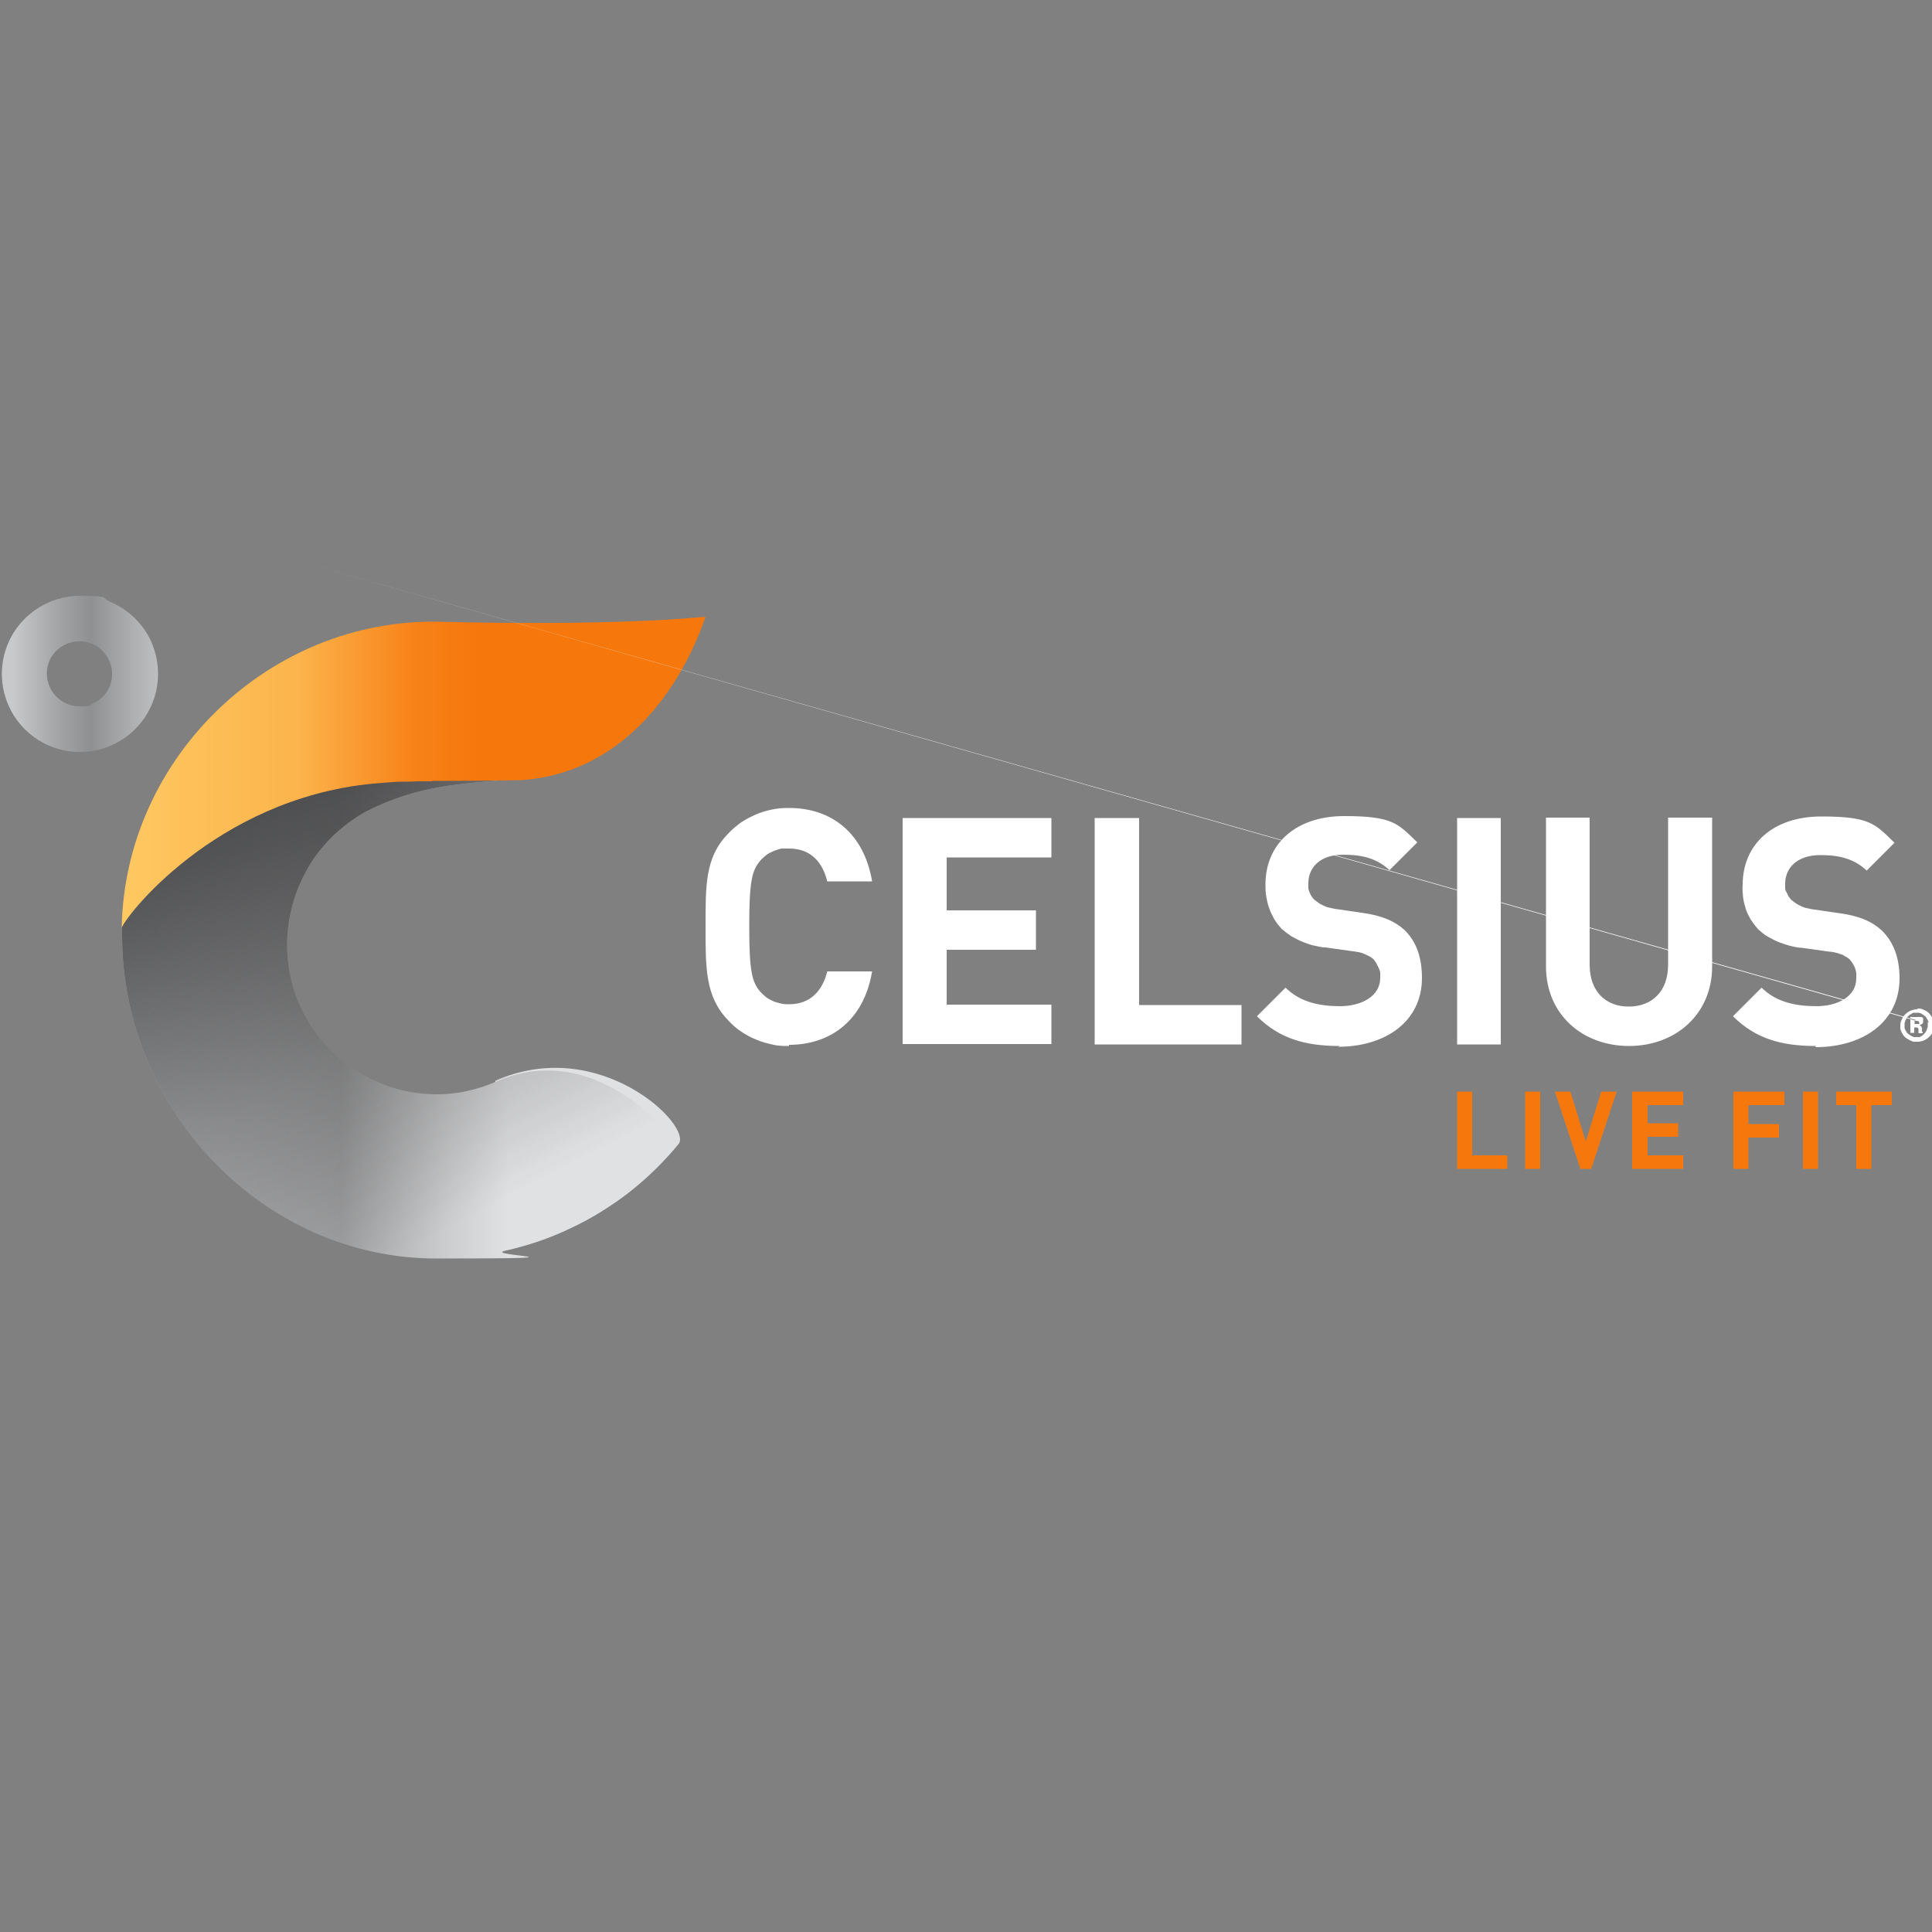
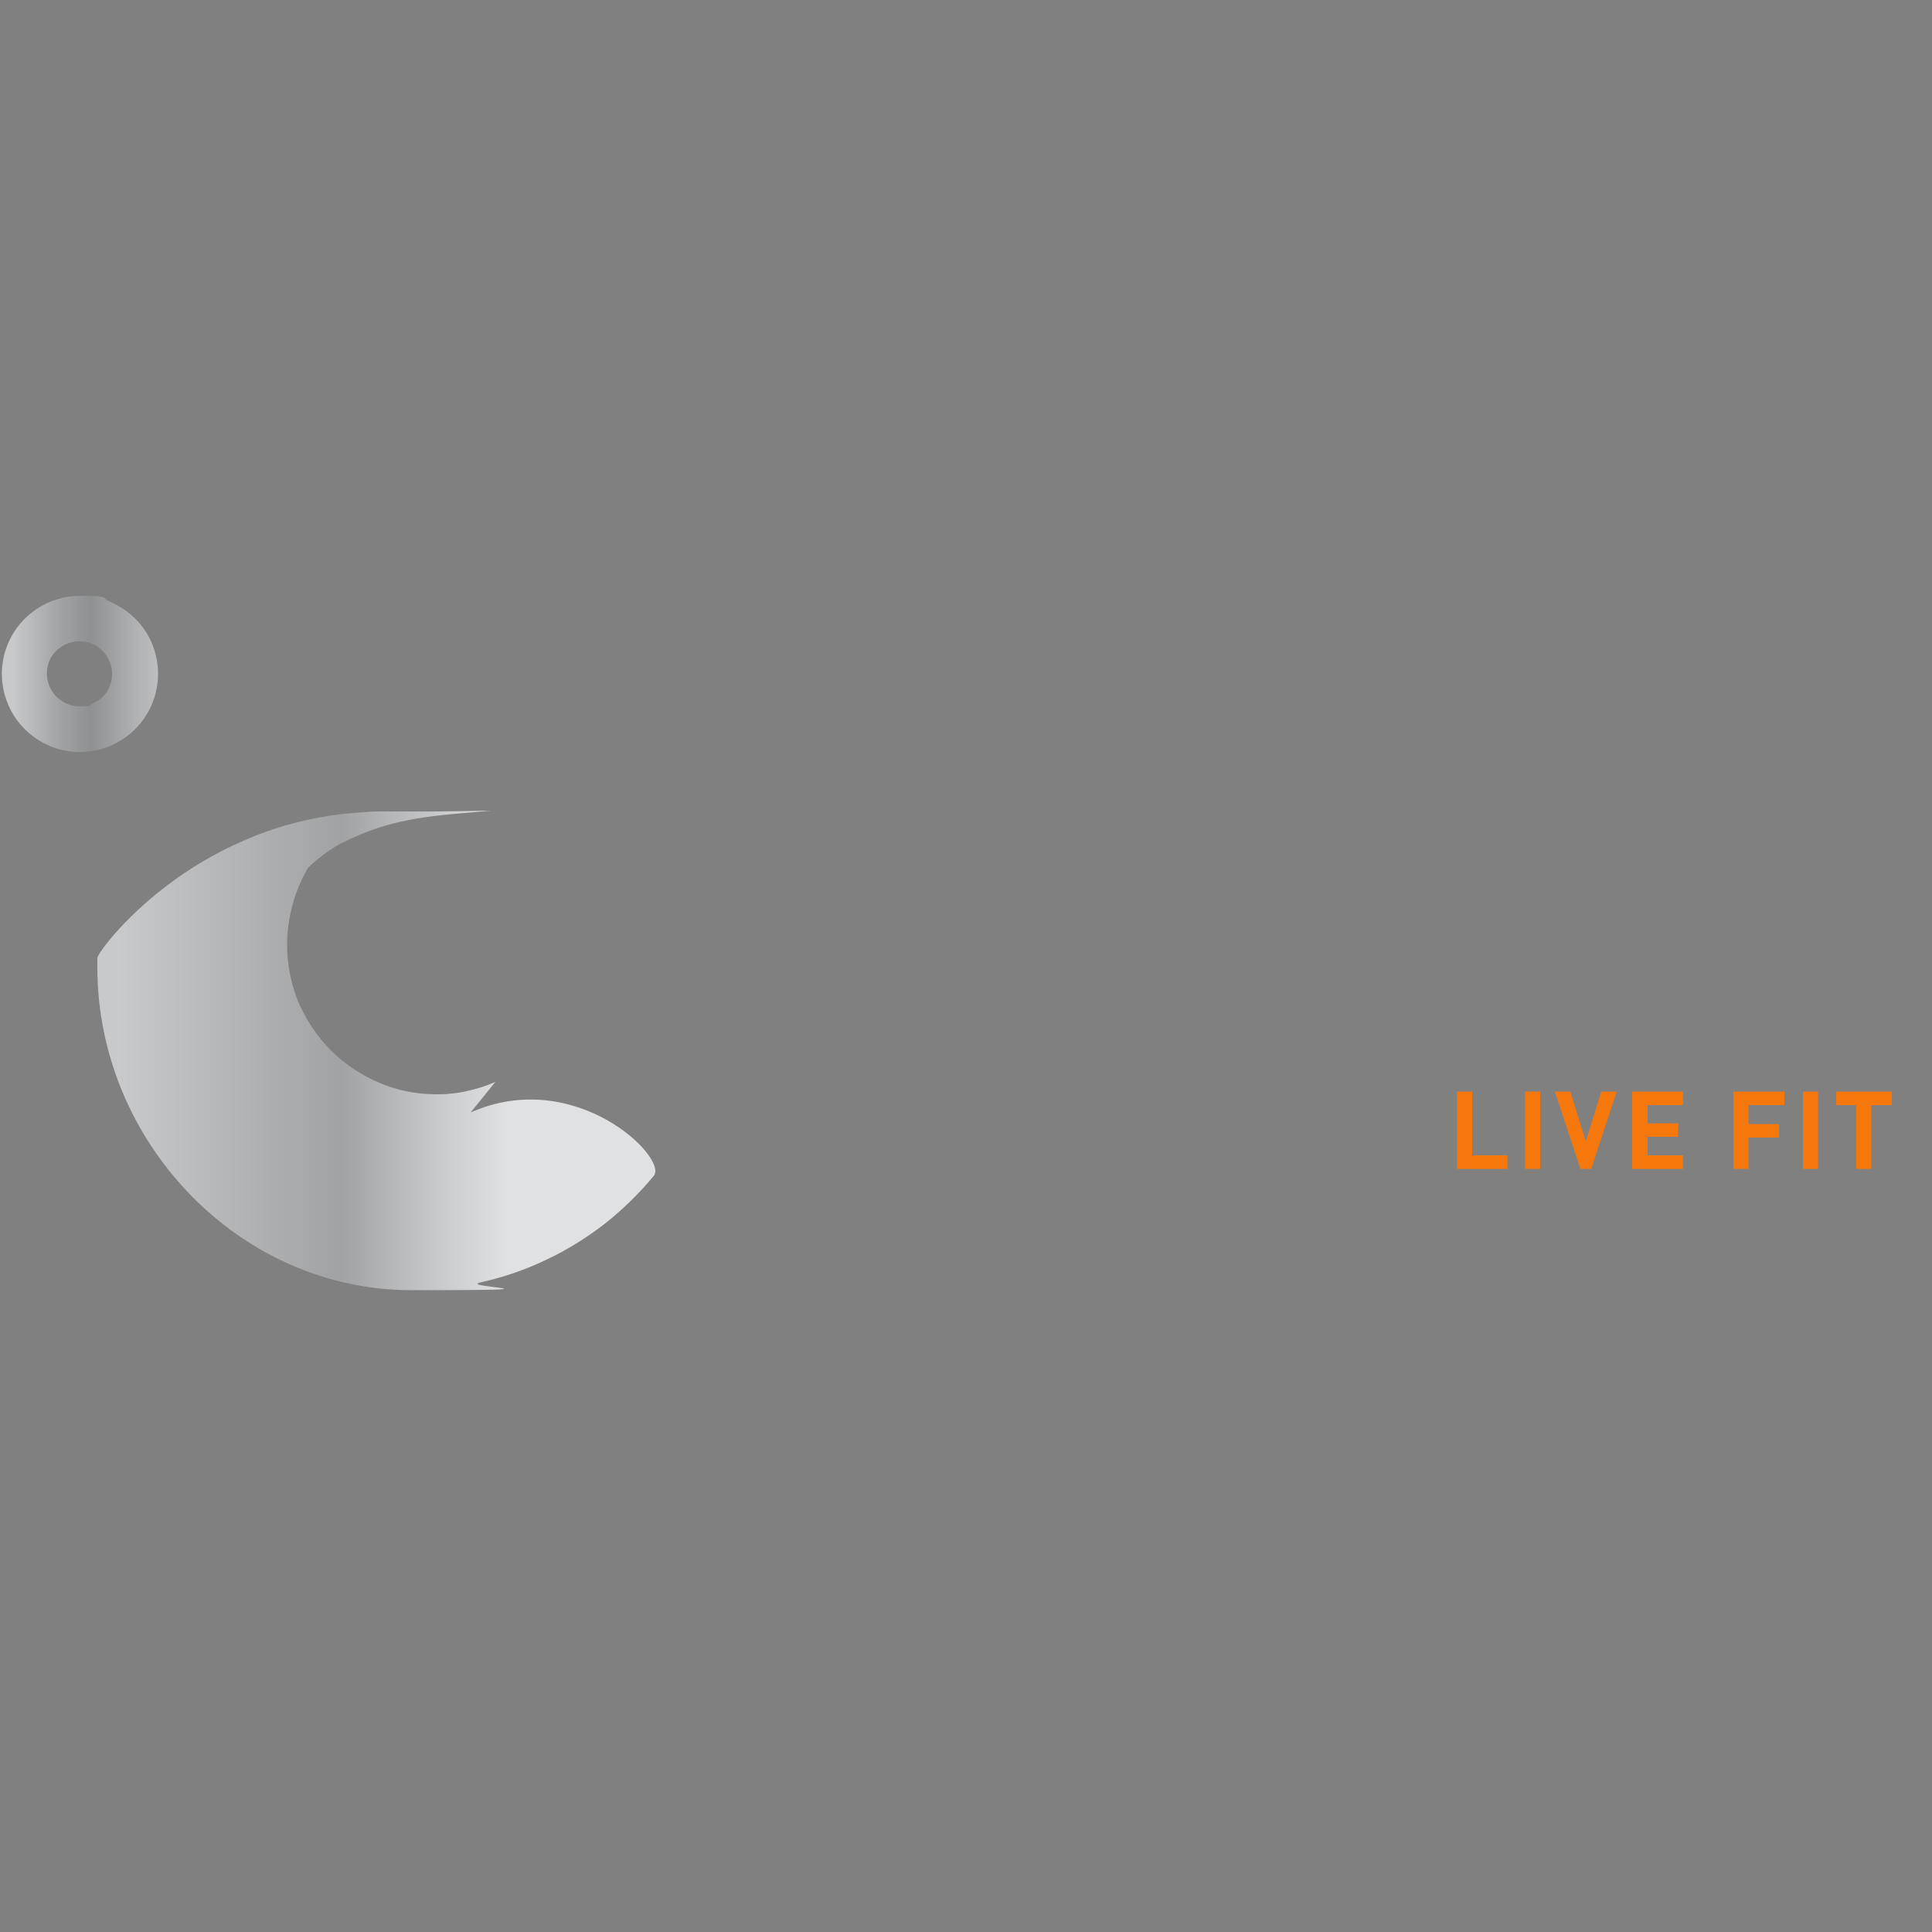
<svg xmlns="http://www.w3.org/2000/svg" id="Layer_1" version="1.1" viewBox="0 0 500 500">
  <rect x="0" y="0" width="500" height="500" fill="#808080" stroke="none" />
  <defs>
    <style>
      .st0, .st1 {
        fill: #fff;
      }

      .st0, .st2 {
        fill-rule: evenodd;
      }

      .st3 {
        fill: url(#linear-gradient1);
      }

      .st4 {
        fill: url(#linear-gradient3);
      }

      .st5 {
        fill: url(#linear-gradient);
      }

      .st6 {
        fill: #f6780d;
      }

      .st2 {
        fill: url(#linear-gradient2);
      }
    </style>
    <linearGradient id="linear-gradient" x1="30.7" y1="321.2" x2="174.7" y2="321.2" gradientTransform="translate(0 -57.3)" gradientUnits="userSpaceOnUse">
      <stop offset="0" stop-color="#c7c9cb" />
      <stop offset=".2" stop-color="#b4b5b7" />
      <stop offset=".4" stop-color="#a1a2a3" />
      <stop offset=".6" stop-color="#cecfd0" />
      <stop offset=".7" stop-color="#e0e1e3" />
    </linearGradient>
    <linearGradient id="linear-gradient1" x1="63.2" y1="251.6" x2="139.6" y2="400.6" gradientTransform="translate(0 -57.3)" gradientUnits="userSpaceOnUse">
      <stop offset="0" stop-color="#464749" />
      <stop offset=".2" stop-color="#373738" stop-opacity=".7" />
      <stop offset=".5" stop-color="#272626" stop-opacity=".3" />
      <stop offset=".8" stop-color="#1d1b1b" stop-opacity="0" />
      <stop offset="1" stop-color="#1a1818" stop-opacity="0" />
    </linearGradient>
    <linearGradient id="linear-gradient2" x1="3.3" y1="231.7" x2="43.6" y2="231.7" gradientTransform="translate(0 -57.3)" gradientUnits="userSpaceOnUse">
      <stop offset="0" stop-color="#c7c9cb" />
      <stop offset=".3" stop-color="#a1a3a5" />
      <stop offset=".5" stop-color="#8e9091" />
      <stop offset=".8" stop-color="#b0b2b3" />
      <stop offset="1" stop-color="#c2c4c6" />
    </linearGradient>
    <linearGradient id="linear-gradient3" x1="31.8" y1="257.1" x2="182.8" y2="257.1" gradientTransform="translate(0 -57.3)" gradientUnits="userSpaceOnUse">
      <stop offset="0" stop-color="#ffc861" />
      <stop offset=".3" stop-color="#fcb44c" />
      <stop offset=".5" stop-color="#f78218" />
      <stop offset=".6" stop-color="#f6780d" />
    </linearGradient>
  </defs>
  <g id="Layer_2">
    <g id="Celsius_Logo">
-       <path id="Light_Grey" class="st5" d="M128.2,280c-1.2.5-2.4,1-3.7,1.4-1.3.4-2.5.7-3.8,1-1.3.3-2.6.5-3.9.6-1.3.2-2.6.2-4,.2-5,0-10.1-1-14.7-3-4.7-2-8.9-4.8-12.5-8.4-3.6-3.6-6.4-7.9-8.4-12.5-1.9-4.7-2.9-9.7-2.9-14.8,0-3.5.5-6.9,1.4-10.3.9-3.4,2.3-6.6,4-9.6s3.9-5.7,6.4-8.2c2.5-2.4,5.3-4.5,8.3-6.2,13.9-7.2,25.2-7.3,39.1-8.6-3.8,0-12.6.3-21.7.2h-3.8c-1.3,0-2.6,0-3.8,0-1.3,0-2.6.1-3.8.2s-2.5.2-3.8.3c-40.5,3.9-63.8,34-65,37.3v2.6c0,44.9,36.5,83.5,81.3,83.5s11.9-.7,17.8-2c5.8-1.3,11.5-3.2,16.9-5.8,5.4-2.5,10.5-5.7,15.2-9.3,4.7-3.7,9-7.9,12.8-12.5,3.8-4.6-20.3-28.4-47.4-16.4h0Z" />
+       <path id="Light_Grey" class="st5" d="M128.2,280c-1.2.5-2.4,1-3.7,1.4-1.3.4-2.5.7-3.8,1-1.3.3-2.6.5-3.9.6-1.3.2-2.6.2-4,.2-5,0-10.1-1-14.7-3-4.7-2-8.9-4.8-12.5-8.4-3.6-3.6-6.4-7.9-8.4-12.5-1.9-4.7-2.9-9.7-2.9-14.8,0-3.5.5-6.9,1.4-10.3.9-3.4,2.3-6.6,4-9.6c2.5-2.4,5.3-4.5,8.3-6.2,13.9-7.2,25.2-7.3,39.1-8.6-3.8,0-12.6.3-21.7.2h-3.8c-1.3,0-2.6,0-3.8,0-1.3,0-2.6.1-3.8.2s-2.5.2-3.8.3c-40.5,3.9-63.8,34-65,37.3v2.6c0,44.9,36.5,83.5,81.3,83.5s11.9-.7,17.8-2c5.8-1.3,11.5-3.2,16.9-5.8,5.4-2.5,10.5-5.7,15.2-9.3,4.7-3.7,9-7.9,12.8-12.5,3.8-4.6-20.3-28.4-47.4-16.4h0Z" />
      <g id="Celsius_Logomark">
-         <path id="Dark_Grey" class="st3" d="M175.6,296.4s-20.3-28.4-47.4-16.4c-1.2.5-2.4,1-3.7,1.4-1.3.4-2.5.7-3.8,1-1.3.3-2.6.5-3.9.6-1.3.2-2.6.2-4,.2-5,0-10.1-1-14.7-3-4.7-2-8.9-4.8-12.5-8.4-3.6-3.6-6.4-7.9-8.4-12.5-1.9-4.7-2.9-9.7-2.9-14.8,0-3.5.5-6.9,1.4-10.3.9-3.4,2.3-6.6,4-9.6s3.9-5.7,6.4-8.2c2.5-2.4,5.3-4.5,8.3-6.2,13.9-7.2,25.2-7.3,39.1-8.6h-1.6c-4.3,0-12.1.3-20.1.2h-3.8c-1.3,0-2.6,0-3.8,0-1.3,0-2.6.1-3.8.2s-2.5.2-3.8.3c-40.5,3.9-63.8,34-65,37.3v2.6c0,44.9,36.5,83.5,81.3,83.5s11.9-.7,17.8-2c5.8-1.3,11.5-3.3,16.9-5.8,5.4-2.5,10.5-5.7,15.3-9.3,4.7-3.7,9-7.9,12.8-12.5Z" />
        <path id="Degree" class="st2" d="M28.4,155.7c2.4,1,4.7,2.5,6.6,4.4,1.9,1.9,3.4,4.1,4.4,6.6,1,2.5,1.5,5.1,1.5,7.7,0,8.2-4.9,15.5-12.5,18.7-7.5,3.1-16.2,1.4-22-4.4-5.8-5.8-7.5-14.5-4.4-22,3.1-7.5,10.5-12.5,18.7-12.5s5.3.5,7.7,1.5ZM23.9,182.1c1-.4,1.9-1,2.7-1.8s1.4-1.7,1.8-2.7c.4-1,.6-2.1.6-3.2,0-3.4-2.1-6.5-5.2-7.8-3.1-1.3-6.7-.6-9.2,1.8s-3.1,6-1.8,9.2c1.3,3.1,4.4,5.2,7.8,5.2s2.2-.2,3.2-.6Z" />
-         <path id="Orange_Gradient" class="st4" d="M111.9,202.1c12.5,0,21.9-.2,23.1-.2,35.1-2.6,46.6-39.7,47.6-42.3-26.5,2.6-68.9,1.3-68.9,1.3-43.9-.9-81.3,35.1-82.2,79v.3c.3-2.2,23.8-33.4,65-37.4,1.3-.1,2.6-.2,3.8-.3s2.5-.2,3.8-.2c1.3,0,2.5,0,3.8-.1,1.3,0,2.5,0,3.8,0h0Z" />
      </g>
      <g id="Celsius">
        <g id="Group_24">
-           <path id="Path_55" class="st0" d="M494.5,263.2c.1,0,.3,0,.4,0s.3,0,.4,0c.1,0,.3,0,.4,0h.8c0,0,.2,0,.4,0,.1,0,.3,0,.4,0,0,0,.2.1.3.2,0,0,0,0,.1,0,0,0,0,0,0,.1,0,0,0,0,0,.1,0,0,0,.1,0,.2,0,.2,0,.3,0,.4s0,.3,0,.4c0,.2-.2.3-.3.4,0,0-.2.2-.4.2h-.2c0,.2.2.2.3.3,0,0,.1.2.2.3s0,.2.1.3,0,.2,0,.3v.5c0,0,.1.2.2.2,0,0,0,.2,0,.3h0q0,0,0,0h-1.1c0,0,0-.1,0-.2,0,0,0-.2,0-.2s0-.1,0-.2c0,0,0-.1,0-.2v-.2c0-.4-.3-.5-.7-.5h-.4v1.4h0c0,0-1,0-1,0h0v-4.3h.2-.2ZM77.3,145.2l418.6,118.8h-.4v1h.6c0,0,.1,0,.2,0,0,0,.1,0,.2,0,0,0,.1,0,.2,0h0c0,0,0,0,0-.1h0v-.2c0-.4-.3-.5-.8-.5h0L77.3,145.2Z" />
-           <path id="Path_56" class="st0" d="M496.1,261c.6,0,1.1,0,1.7.3.5.2,1,.5,1.4.9.4.4.7.9,1,1.4.2.5.4,1.1.4,1.6h0c0,.7-.1,1.2-.4,1.8-.2.5-.5,1-1,1.4-.4.4-.9.7-1.4.9-.5.2-1.1.3-1.6.3s-.6,0-.9,0c-.3,0-.6-.2-.8-.3-.3,0-.5-.3-.8-.4-.3-.2-.5-.3-.7-.5-.2-.2-.4-.4-.5-.6s-.3-.5-.4-.7c-.1-.3-.2-.5-.3-.8,0-.3,0-.5,0-.8h0c0-.7.1-1.2.4-1.7.2-.5.5-1,1-1.4.4-.4.9-.7,1.4-.9.5-.2,1.1-.3,1.7-.3h0ZM499.1,264.7c0-.2,0-.4-.2-.6,0-.2-.2-.4-.3-.6s-.2-.4-.4-.5-.3-.3-.5-.4c-.2-.1-.4-.2-.5-.3s-.4-.1-.6-.2c-.2,0-.4,0-.6,0s-.4,0-.6,0c-.2,0-.4,0-.6.2s-.4.2-.5.3c-.2.1-.3.3-.5.4-.1.2-.3.3-.4.5,0,.2-.2.4-.3.6,0,.2-.1.4-.2.6,0,.2,0,.4,0,.6s0,.4,0,.6c0,.2,0,.4.2.6,0,.2.2.4.3.5,0,.2.2.4.4.5s.3.3.5.4c.2.1.4.2.5.3.2,0,.4.2.6.2.2,0,.4,0,.6,0s.4,0,.6,0c.2,0,.4,0,.5-.2.2,0,.4-.2.5-.3s.3-.2.4-.4c.2-.2.3-.3.4-.5.1-.2.2-.4.3-.6,0-.2.1-.4.2-.6,0-.2,0-.4,0-.7s0-.4,0-.6Z" />
-         </g>
+           </g>
        <g id="Group_25">
-           <path id="Path_57" class="st1" d="M204.2,270.7c-1.4,0-2.9,0-4.4-.4-1.4-.3-2.9-.7-4.2-1.3-1.3-.5-2.7-1.3-3.9-2.1-1.2-.8-2.3-1.8-3.3-2.9-5.9-6.1-5.8-13.6-5.8-24.1s-.2-18,5.8-24.1c1-1.1,2.1-2,3.3-2.9,1.2-.8,2.5-1.5,3.9-2.1,1.3-.6,2.8-1,4.2-1.3,1.4-.3,2.9-.4,4.4-.4,11,0,19.4,6.5,21.5,19h-11.6c-1.2-4.8-4.1-8.5-9.9-8.5s-1.4,0-2.1.1c-.7.1-1.3.3-2,.6s-1.3.6-1.8,1c-.5.4-1.1.9-1.5,1.4-2.2,2.5-2.9,5.4-2.9,17s.7,14.5,2.9,17c.5.5,1,1,1.5,1.4.5.4,1.2.7,1.8,1,.6.3,1.3.4,2,.6s1.4.2,2.1.2c5.7,0,8.7-3.7,9.9-8.5h11.6c-2.1,12.6-10.7,19-21.5,19h0ZM233.6,270.3v-58.6h38.5v10.2h-27.1v13.7h23.1v10.2h-23.1v14.2h27.1v10.2h-38.5ZM283.3,270.3v-58.6h11.5v48.4h26.5v10.2h-38ZM346.7,270.7c-8.9,0-15.6-1.9-21.4-7.7l7.4-7.4c3.7,3.7,8.7,4.8,14.1,4.8s10.4-2.5,10.4-7.3,0-.9,0-1.3c0-.4-.2-.9-.4-1.3s-.4-.8-.6-1.2c-.2-.4-.5-.7-.8-1.1-.4-.3-.7-.6-1.2-.8-.4-.2-.8-.4-1.3-.6-.4-.2-.9-.3-1.3-.4-.5,0-.9-.2-1.4-.2l-7.1-1c-1.1,0-2.1-.3-3.1-.5s-2-.6-3-1-1.9-.9-2.8-1.4c-.9-.6-1.7-1.2-2.5-1.9-.7-.8-1.4-1.6-1.9-2.5s-1-1.8-1.3-2.8c-.4-1-.6-2-.8-3.1s-.2-2.1-.2-3.1c0-10.4,7.7-17.7,20.4-17.7s13.9,2,18.9,6.8l-7.2,7.2c-3.7-3.5-8.1-4-12-4-6.1,0-9,3.4-9,7.4s0,.8,0,1.2c0,.4.2.8.3,1.1s.3.7.5,1,.4.6.7.9c.4.3.8.6,1.2.9.4.3.9.5,1.3.7.4.2.9.4,1.4.5s1,.2,1.4.3l6.9,1c5.3.7,8.7,2.2,11.2,4.5,3.1,3,4.5,7.2,4.5,12.4,0,11.3-9.5,17.8-21.7,17.8h0c0,0,0,0,0,0ZM377.1,211.7h11.3v58.6h-11.3v-58.6ZM421.6,270.7c-12,0-21.5-8.1-21.5-20.6v-38.5h11.3v38.1c0,6.7,4,10.8,10.1,10.8s10.2-4,10.2-10.8v-38.1h11.4v38.5c0,12.4-9.5,20.6-21.5,20.6h0,0ZM469.9,270.7c-8.9,0-15.6-1.9-21.4-7.7l7.4-7.4c3.7,3.7,8.7,4.8,14.2,4.8s10.3-2.5,10.3-7.2,0-.9,0-1.3c0-.4-.2-.9-.3-1.3s-.4-.8-.6-1.2c-.2-.4-.5-.7-.8-1.1-.4-.3-.7-.6-1.2-.8-.4-.3-.8-.5-1.3-.6-.4-.2-.9-.3-1.3-.4s-.9-.2-1.4-.2l-7.1-1c-1.1,0-2.1-.3-3.1-.5-1-.3-2-.6-3-1-1-.4-1.9-.9-2.8-1.4-.9-.5-1.7-1.2-2.5-1.9-.7-.8-1.3-1.6-1.9-2.5-.5-.9-1-1.8-1.3-2.8s-.6-2-.7-3.1-.2-2.1-.1-3.1c0-10.4,7.7-17.7,20.4-17.7s13.9,2,18.9,6.8l-7.2,7.2c-3.7-3.5-8.1-4-12-4-6.1,0-9.1,3.4-9.1,7.4s0,.8,0,1.2c0,.4.2.8.4,1.1s.3.7.5,1,.4.6.7.9c.4.3.8.6,1.2.9.4.3.9.5,1.3.7.4.2.9.4,1.4.5s1,.2,1.4.3l6.9,1c5.4.7,8.7,2.2,11.2,4.5,3.1,3,4.6,7.2,4.6,12.4,0,11.3-9.5,17.8-21.7,17.8h0q0,0,0,0Z" />
-         </g>
+           </g>
      </g>
      <g id="Live_Fit">
        <g id="Group_27">
          <path id="Path_64" class="st6" d="M377.1,302.5v-20h3.9v16.5h9.1v3.5h-13ZM394.7,282.5h3.9v20h-3.9v-20ZM411.9,302.5h-2.9l-6.6-20h4l4,12.9,4-12.9h4l-6.6,20ZM422.4,302.5v-20h13.2v3.5h-9.2v4.7h7.9v3.5h-7.9v4.8h9.2v3.5h-13.2ZM452.5,286v4.9h7.9v3.5h-7.9v8.1h-3.9v-20h13.2v3.5h-9.2ZM466.6,282.5h3.9v20h-3.9v-20ZM484.3,286v16.5h-3.9v-16.5h-5.2v-3.5h14.4v3.5h-5.2Z" />
        </g>
      </g>
    </g>
  </g>
</svg>